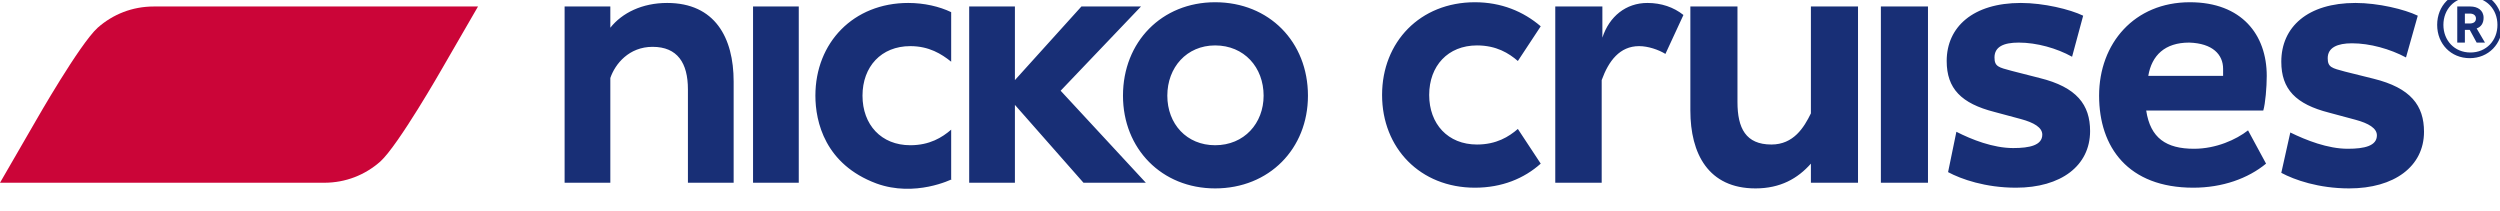
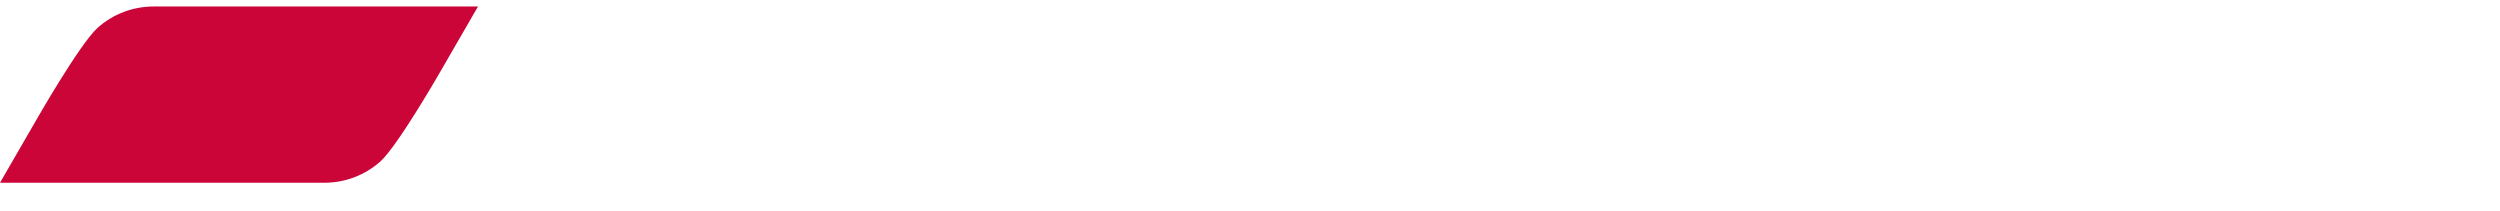
<svg xmlns="http://www.w3.org/2000/svg" width="100%" height="100%" viewBox="0 0 83 7" version="1.1" xml:space="preserve" style="fill-rule:evenodd;clip-rule:evenodd;stroke-linejoin:round;stroke-miterlimit:2;">
  <g transform="matrix(0.23,0,0,0.235,-1.33227e-17,-0.278)">
    <g id="Bildmarke">
      <path id="Emotionselement_00000095314776012309198660000008771736985212828069_" d="M22.2,2.1C19.1,2.1 16.3,3.2 14.1,5.1C11.5,7.4 5.2,18.2 5.2,18.2L0,27L46.8,27C49.9,27 52.7,25.9 54.9,24C57.5,21.7 63.8,10.9 63.8,10.9L69,2.1L22.2,2.1Z" style="fill:rgb(203,5,56);fill-rule:nonzero;" />
    </g>
    <g id="nicko_cruises">
-       <path id="nicko_cruises_00000077316484984929321580000018168936203089227672_" d="M137.4,26.5C137.4,26.5 132.1,29.1 126.5,27.1C119.1,24.4 117.7,18.4 117.7,14.7C117.7,7.2 123.2,1.6 131.1,1.6C133.4,1.6 135.6,2.1 137.3,2.9L137.3,9.9C135.9,8.8 134.1,7.7 131.4,7.7C127.2,7.7 124.5,10.6 124.5,14.7C124.5,18.8 127.2,21.7 131.4,21.7C134.2,21.7 136,20.6 137.3,19.5L137.3,26.5M156.1,2.1L146.5,12.5L146.5,2.1L139.9,2.1L139.9,27L146.5,27L146.5,16L156.4,27L165.4,27L153.1,14L164.7,2.1L156.1,2.1ZM175.4,21.7C171.3,21.7 168.5,18.7 168.5,14.7C168.5,10.7 171.3,7.6 175.4,7.6C179.6,7.6 182.4,10.7 182.4,14.7C182.4,18.6 179.6,21.7 175.4,21.7M175.4,1.5C167.7,1.5 162.1,7.1 162.1,14.7C162.1,22.2 167.7,27.8 175.4,27.8C183.2,27.8 188.8,22.2 188.8,14.7C188.8,7.1 183.2,1.5 175.4,1.5M108.7,2.1L108.7,27L115.3,27L115.3,2.1L108.7,2.1ZM105.9,27L105.9,12.7C105.9,6.5 103.2,1.6 96.3,1.6C92.7,1.6 89.8,3 88.1,5.1L88.1,2.1L81.5,2.1L81.5,27L88.1,27L88.1,12.2C88.8,10.2 90.8,7.8 94.2,7.8C97.8,7.8 99.3,10.1 99.3,13.8L99.3,27L105.9,27ZM212.9,1.5C205,1.5 199.5,7.1 199.5,14.6C199.5,22.1 205,27.7 212.9,27.7C216.8,27.7 220,26.4 222.4,24.3L219.1,19.4C217.8,20.5 216,21.6 213.2,21.6C209,21.6 206.3,18.7 206.3,14.6C206.3,10.5 209,7.6 213.2,7.6C216,7.6 217.8,8.7 219.1,9.8L222.4,4.9C219.9,2.8 216.7,1.5 212.9,1.5M224.4,27L231.2,27L231.2,12.5C232.2,9.8 233.8,7.7 236.6,7.7C237.9,7.7 239.4,8.2 240.4,8.8L243,3.3C241.6,2.2 239.8,1.6 237.8,1.6C234.7,1.6 232.3,3.5 231.3,6.5L231.3,2.1L224.5,2.1L224.5,27L224.4,27ZM268.2,27L268.2,2.1L261.4,2.1L261.4,17.2C260.4,19.2 258.9,21.6 255.7,21.6C252,21.6 250.8,19.3 250.8,15.6L250.8,2.1L244,2.1L244,16.8C244,22.9 246.6,27.8 253.4,27.8C257,27.8 259.5,26.4 261.4,24.3L261.4,27L268.2,27ZM271.5,27L278.3,27L278.3,2.1L271.5,2.1L271.5,27ZM300.7,3.4C298.8,2.5 295,1.6 291.7,1.6C284.8,1.6 281,5 281,9.8C281,13.7 283.1,15.8 287.9,17L291.7,18C293.6,18.5 294.8,19.2 294.8,20.2C294.8,21.7 293,22.1 290.6,22.1C287.7,22.1 284.6,20.9 282.4,19.8L281.2,25.5C283.1,26.5 286.6,27.7 291,27.7C297.5,27.7 301.7,24.6 301.7,19.7C301.7,16 299.8,13.5 294.4,12.2L290.4,11.2C288.5,10.7 287.9,10.6 287.9,9.3C287.9,7.8 289.2,7.2 291.4,7.2C294,7.2 296.9,8 299.1,9.2L300.7,3.4ZM320.9,10.9L320.9,11.9L310.1,11.9C310.6,9 312.5,7.2 316,7.2C319.4,7.3 320.9,8.9 320.9,10.9M324.5,19.6C322.8,20.9 319.9,22.2 316.7,22.2C312.7,22.2 310.4,20.7 309.8,16.8L326.7,16.8C327,15.8 327.2,13.5 327.2,11.9C327.2,6.1 323.6,1.5 316.1,1.5C308.1,1.5 303,7.3 303,14.7C303,22 307.2,27.7 316.6,27.7C320.8,27.7 324.5,26.4 327.1,24.3L324.5,19.6ZM349,3.4C347.1,2.5 343.3,1.6 340,1.6C333.1,1.6 329.3,5 329.3,9.9C329.3,13.8 331.4,15.9 336.2,17.1L340,18.1C341.9,18.6 343.1,19.3 343.1,20.3C343.1,21.8 341.3,22.2 338.9,22.2C336,22.2 332.9,21 330.6,19.9L329.3,25.6C331.2,26.6 334.7,27.8 339.1,27.8C345.6,27.8 349.9,24.7 349.9,19.8C349.9,16.1 348,13.6 342.6,12.3L338.5,11.3C336.6,10.8 336,10.7 336,9.4C336,7.9 337.4,7.3 339.5,7.3C342.1,7.3 345,8.1 347.3,9.3L349,3.4ZM351.8,4.7C351.8,7.4 353.8,9.4 356.5,9.4C359.2,9.4 361.2,7.4 361.2,4.7C361.2,2 359.2,0 356.5,0C353.8,0 351.8,2 351.8,4.7ZM352.7,4.7C352.7,2.5 354.3,0.8 356.6,0.8C358.9,0.8 360.5,2.5 360.5,4.7C360.5,6.9 358.9,8.6 356.6,8.6C354.3,8.6 352.7,6.9 352.7,4.7ZM357.5,7.2L358.7,7.2L357.5,5.2C358.1,5 358.5,4.5 358.5,3.7C358.5,2.6 357.6,2.1 356.6,2.1L354.7,2.1L354.7,7.2L355.8,7.2L355.8,5.4L356.5,5.4L357.5,7.2ZM355.8,4.5L355.8,3.1L356.5,3.1C357.1,3.1 357.4,3.4 357.4,3.8C357.4,4.3 357,4.5 356.5,4.5L355.8,4.5Z" style="fill:rgb(24,47,118);fill-rule:nonzero;" />
-     </g>
+       </g>
  </g>
</svg>